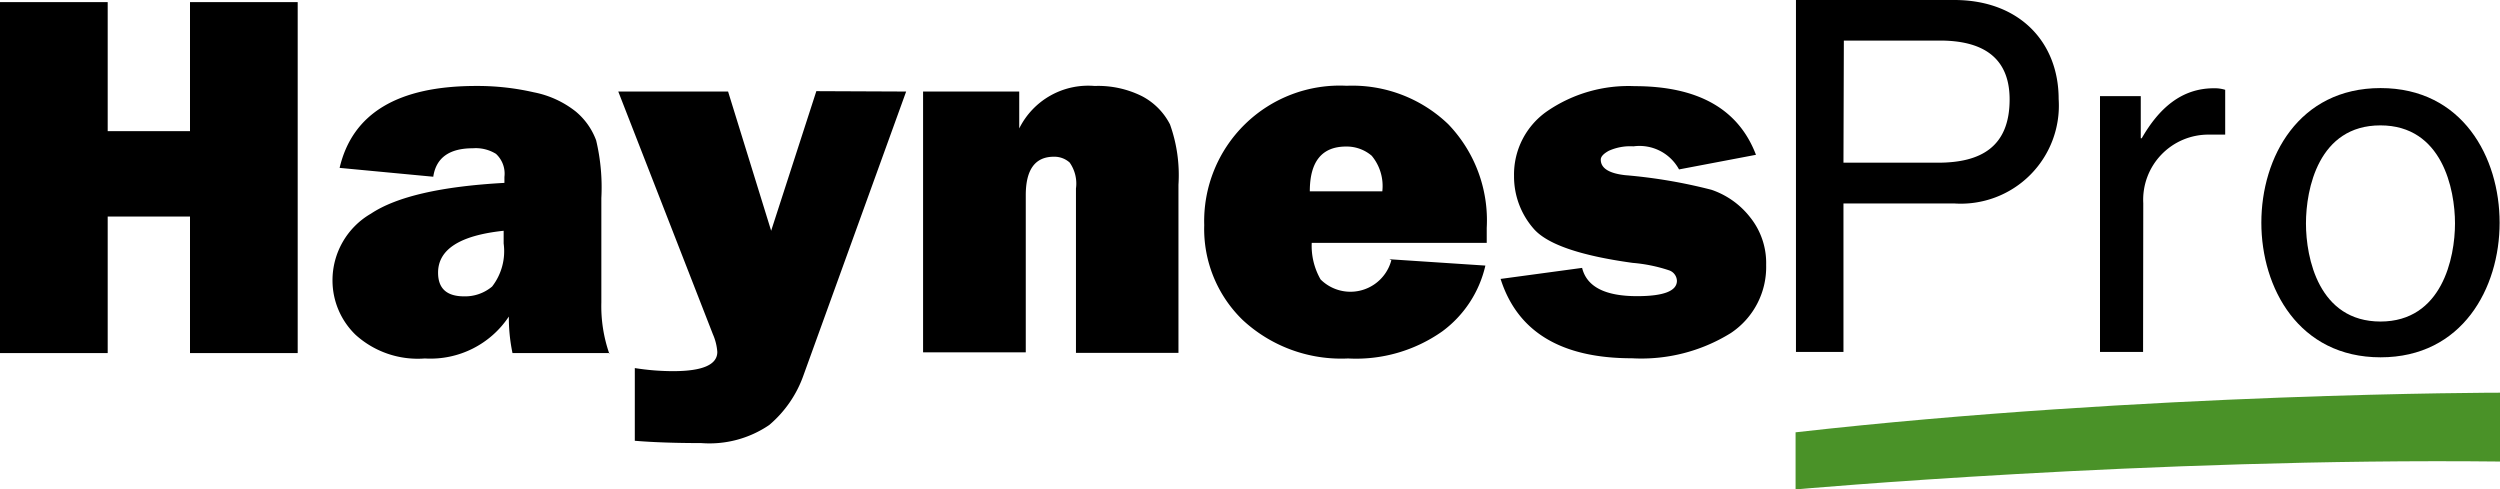
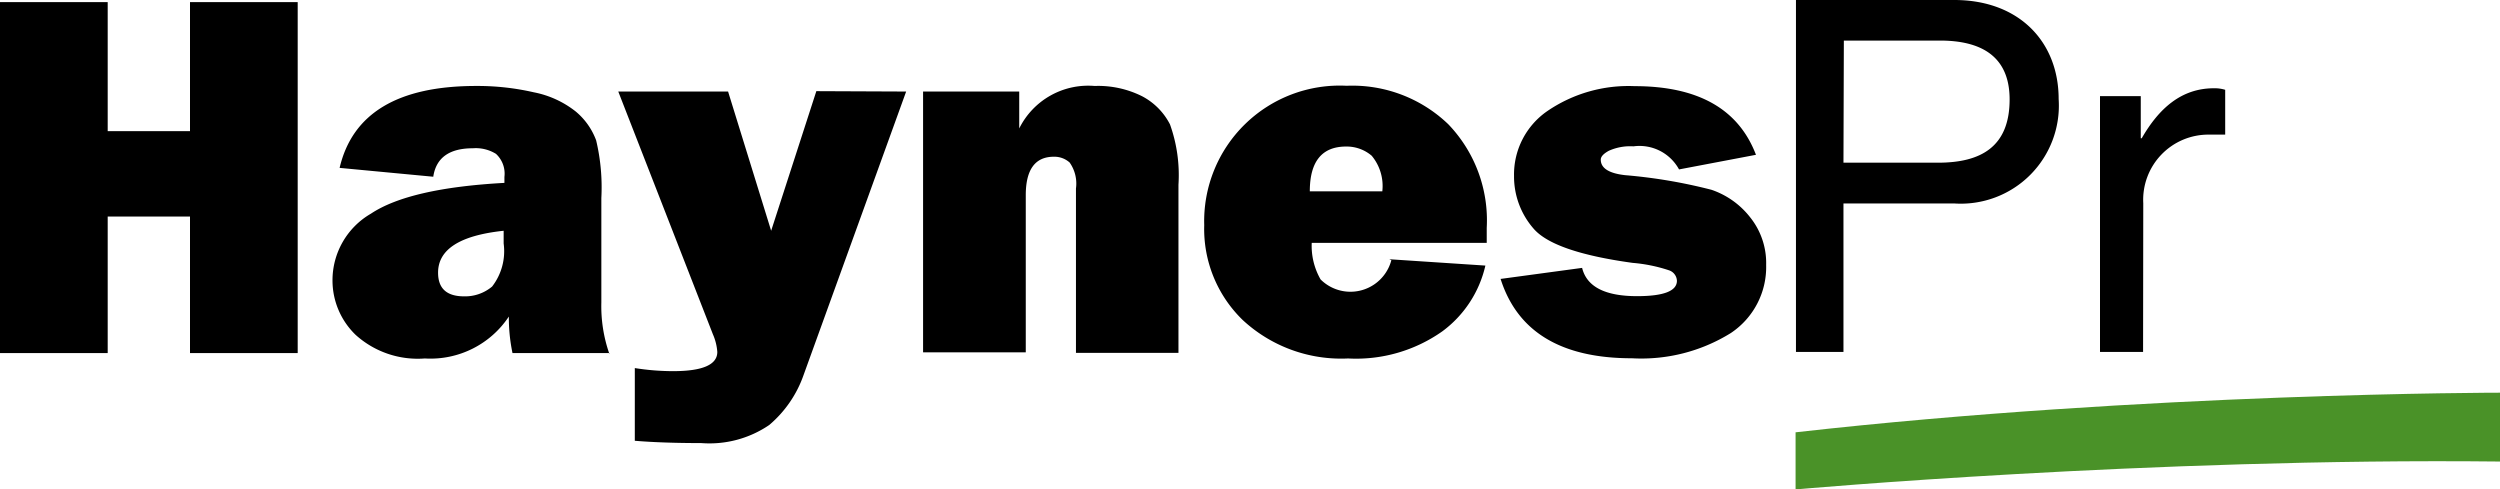
<svg xmlns="http://www.w3.org/2000/svg" viewBox="0 0 130 25.45">
  <defs>
    <style>.cls-1{fill:#4a9228;}</style>
  </defs>
  <title>haynes pro</title>
  <g id="Capa_2" data-name="Capa 2">
    <g id="Capa_1-2" data-name="Capa 1">
      <polygon points="9.88 0.11 9.88 6.82 5.6 6.82 5.6 0.11 0 0.11 0 18.36 5.6 18.36 5.6 11.26 9.88 11.26 9.88 18.36 15.48 18.36 15.48 0.11 9.88 0.11" />
      <path d="M26.19,12q-3.41.36-3.41,2.18,0,1.23,1.35,1.23a2.18,2.18,0,0,0,1.46-.51,3,3,0,0,0,.6-2.24Zm5.53,6.36H26.65a9,9,0,0,1-.19-1.9,4.89,4.89,0,0,1-4.37,2.18,4.81,4.81,0,0,1-3.6-1.23,3.93,3.93,0,0,1-1.2-2.82,4,4,0,0,1,2-3.48q2-1.33,6.94-1.6V9.2A1.4,1.4,0,0,0,25.79,8a2,2,0,0,0-1.2-.29q-1.84,0-2.06,1.48l-4.87-.46q1-4.26,7.1-4.26a13.07,13.07,0,0,1,3,.33,5.07,5.07,0,0,1,2.18,1A3.55,3.55,0,0,1,31,7.3a10.58,10.58,0,0,1,.27,3v5.43a7.51,7.51,0,0,0,.41,2.65" />
      <path d="M47.12,4.76,41.79,19.49A6,6,0,0,1,40,22.1a5.52,5.52,0,0,1-3.54.94c-.38,0-2.05,0-3.45-.12V19.14A12.74,12.74,0,0,0,35,19.3q2.3,0,2.3-1a2.78,2.78,0,0,0-.23-.92L32.15,4.76h5.71L40.1,12l2.35-7.26Z" />
      <path d="M61.28,18.35H55.95V9.8a1.89,1.89,0,0,0-.33-1.35,1.19,1.19,0,0,0-.82-.3q-1.46,0-1.46,2v8.17H48V4.76H53V6.68a4,4,0,0,1,3.92-2.21A5.11,5.11,0,0,1,59.38,5a3.4,3.4,0,0,1,1.46,1.47,7.82,7.82,0,0,1,.44,3.14Z" />
      <path d="M71.88,9.95a2.46,2.46,0,0,0-.55-1.85A2,2,0,0,0,70,7.62q-1.89,0-1.89,2.33Zm.36,3.53,5,.33A5.87,5.87,0,0,1,75,17.23a7.78,7.78,0,0,1-4.9,1.41,7.53,7.53,0,0,1-5.48-2,6.59,6.59,0,0,1-2-4.93,7.05,7.05,0,0,1,7.41-7.25,7.2,7.2,0,0,1,5.28,2,7.21,7.21,0,0,1,2,5.39q0,.28,0,.78h-9.1a3.51,3.51,0,0,0,.46,1.9,2.2,2.2,0,0,0,3.68-1" />
      <path d="M78.06,14.5l4.21-.57q.36,1.47,2.86,1.47,2.07,0,2.07-.8a.6.6,0,0,0-.4-.54,8.06,8.06,0,0,0-1.9-.39q-4.14-.57-5.17-1.8a4.12,4.12,0,0,1-1-2.72,4,4,0,0,1,1.74-3.38A7.47,7.47,0,0,1,85,4.48q4.95,0,6.31,3.57l-4,.76a2.34,2.34,0,0,0-2.37-1.2,2.71,2.71,0,0,0-1.28.23q-.42.23-.42.46,0,.67,1.28.81A26.85,26.85,0,0,1,89,9.87a4.31,4.31,0,0,1,2,1.42,3.8,3.8,0,0,1,.84,2.49A4.12,4.12,0,0,1,90,17.32a8.82,8.82,0,0,1-5.14,1.31q-5.52,0-6.83-4.13" />
      <path d="M95.86,8.46h4.92c2.22,0,3.72-.82,3.72-3.29,0-2.32-1.58-3.06-3.62-3.06h-5Zm0,9.84H93.39V0h8.23c3.39,0,5.43,2.19,5.43,5.15a5.1,5.1,0,0,1-5.43,5.43H95.86Z" />
      <path d="M111.44,18.3H109.2V5h2.12V7.19h.05c.89-1.55,2.06-2.6,3.75-2.6a1.84,1.84,0,0,1,.59.08V7h-.84a3.39,3.39,0,0,0-3.42,3.57Z" />
-       <path d="M123.78,16.72c3.21,0,3.88-3.32,3.88-5.1s-.66-5.1-3.88-5.1-3.87,3.31-3.87,5.1.66,5.1,3.88,5.1m0-12.14c4.26,0,6.19,3.6,6.19,7s-1.94,7-6.19,7-6.2-3.6-6.2-7,1.94-7,6.2-7" />
      <path class="cls-1" d="M93.37,25.45S111.8,23.8,130,24V20.42s-18.38,0-36.63,2.06Z" />
    </g>
  </g>
</svg>